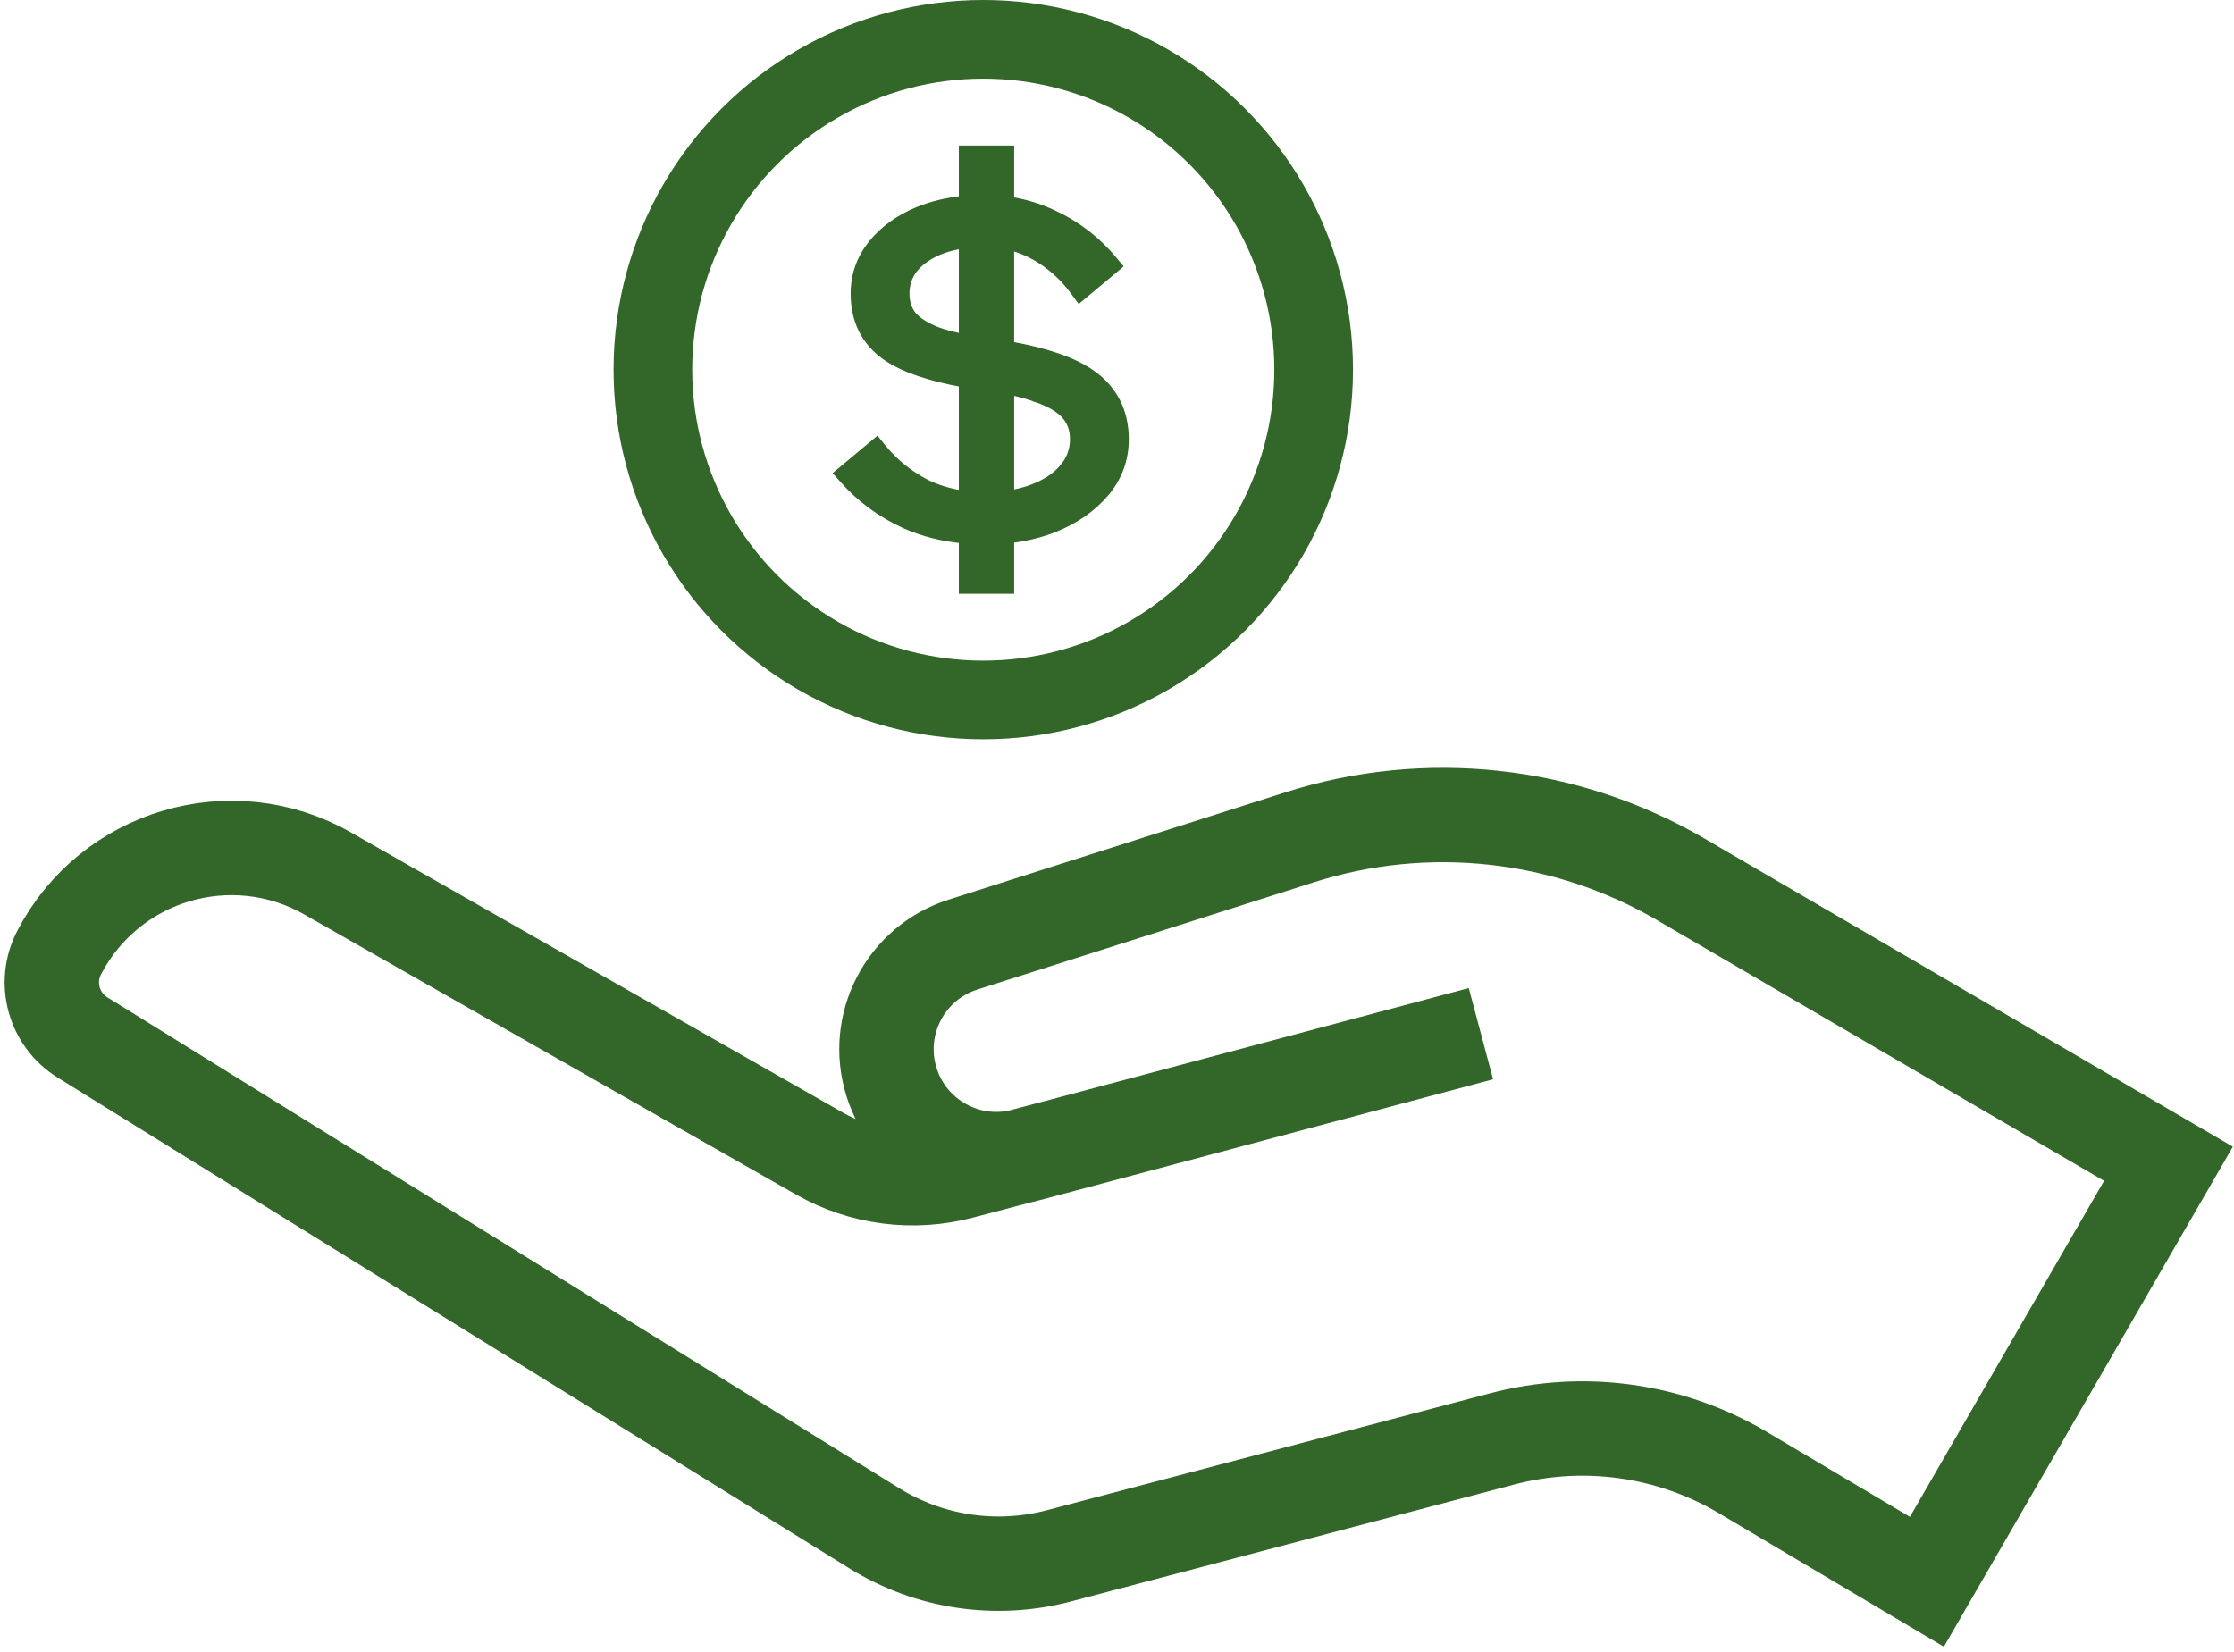
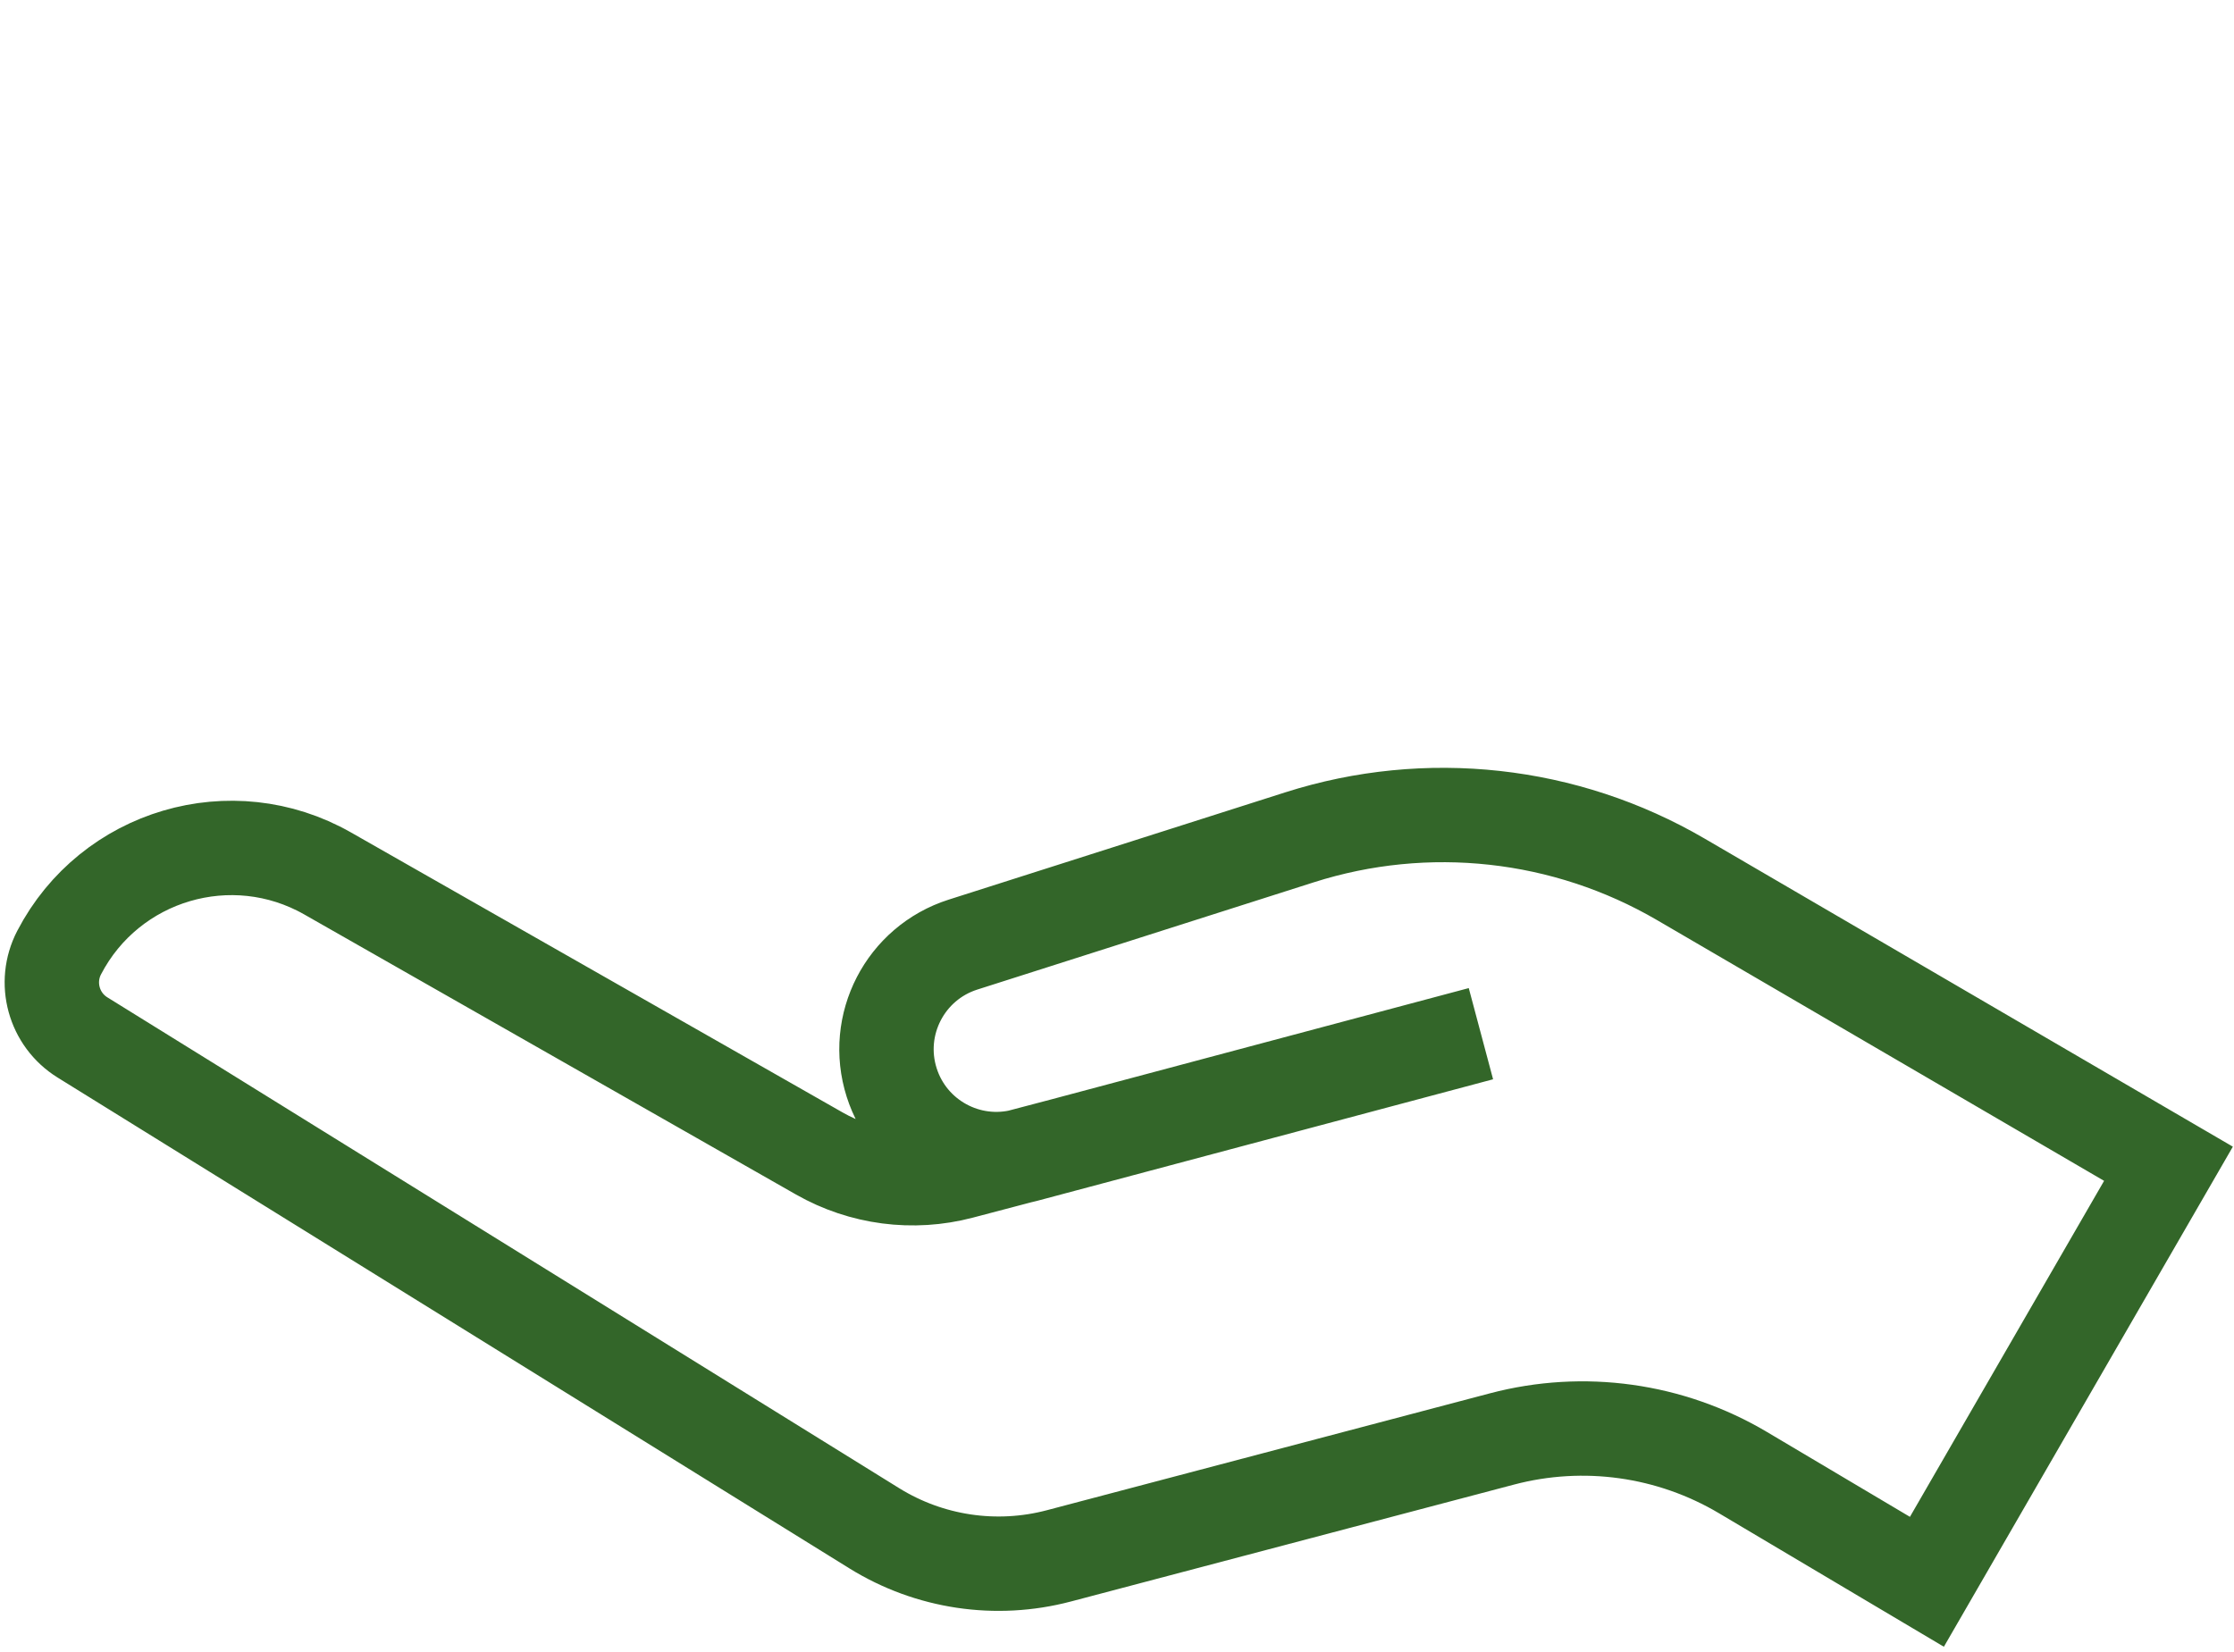
<svg xmlns="http://www.w3.org/2000/svg" width="142" height="105" viewBox="0 0 142 105" fill="none">
  <path d="M94.132 65.715L67.555 72.802M67.555 72.802L65.129 73.449C61.528 74.41 57.808 72.372 56.678 68.821V68.821C55.509 65.148 57.538 61.223 61.21 60.052L82.605 53.231C90.695 50.651 99.499 51.621 106.834 55.9L137.835 73.984L122.48 100.56L110.789 93.619C106.178 90.881 100.661 90.11 95.475 91.478L67.302 98.912C63.317 99.964 59.074 99.33 55.571 97.157L5.243 65.954C3.414 64.82 2.767 62.468 3.76 60.559V60.559C6.991 54.345 14.738 52.061 20.823 55.527L52.078 73.331C54.806 74.885 58.035 75.308 61.071 74.509L67.555 72.802Z" stroke="#336629" stroke-width="6" />
-   <circle cx="23.5" cy="23.5" r="21" transform="matrix(-1 0 0 1 86 0)" stroke="#336629" stroke-width="5" />
-   <path d="M53.76 29.87L53.463 30.117L53.72 30.406C54.785 31.606 56.069 32.549 57.565 33.235L57.569 33.237C58.708 33.744 59.959 34.057 61.321 34.179V37V37.375H61.696H63.714H64.089V37V34.165C65.109 34.056 66.071 33.825 66.974 33.472L66.974 33.472L66.978 33.47C68.287 32.938 69.349 32.202 70.151 31.255C70.964 30.295 71.375 29.183 71.375 27.933C71.375 26.181 70.667 24.799 69.258 23.833C68.133 23.05 66.398 22.467 64.089 22.062V15.502C64.702 15.64 65.283 15.864 65.833 16.172C66.836 16.734 67.689 17.495 68.395 18.461L68.631 18.784L68.938 18.527L70.61 17.13L70.897 16.89L70.657 16.602C69.656 15.403 68.458 14.467 67.064 13.797C66.121 13.331 65.129 13.023 64.089 12.871V10V9.625H63.714H61.696H61.321V10V12.818C60.284 12.916 59.321 13.143 58.433 13.501L58.433 13.501L58.431 13.502C57.225 13.997 56.256 14.688 55.537 15.581C54.811 16.483 54.445 17.517 54.445 18.667C54.445 20.339 55.097 21.655 56.403 22.567L56.406 22.569C57.497 23.317 59.146 23.873 61.321 24.258V31.579C60.387 31.457 59.539 31.203 58.776 30.822C57.665 30.237 56.728 29.471 55.963 28.524L55.724 28.228L55.431 28.473L53.76 29.87ZM61.321 15.41V21.629C60.633 21.496 60.045 21.341 59.555 21.167C58.797 20.878 58.261 20.529 57.915 20.138C57.598 19.736 57.434 19.253 57.434 18.667C57.434 17.704 57.864 16.921 58.784 16.298C59.459 15.84 60.301 15.54 61.321 15.41ZM64.089 31.564V24.703C64.834 24.853 65.473 25.03 66.01 25.233L66.01 25.234L66.017 25.236C66.886 25.547 67.482 25.926 67.844 26.352C68.201 26.77 68.386 27.29 68.386 27.933C68.386 28.658 68.146 29.294 67.658 29.854L67.657 29.855C67.181 30.406 66.513 30.849 65.634 31.174C65.152 31.352 64.637 31.483 64.089 31.564Z" fill="#336629" stroke="#336629" stroke-width="0.75" />
</svg>